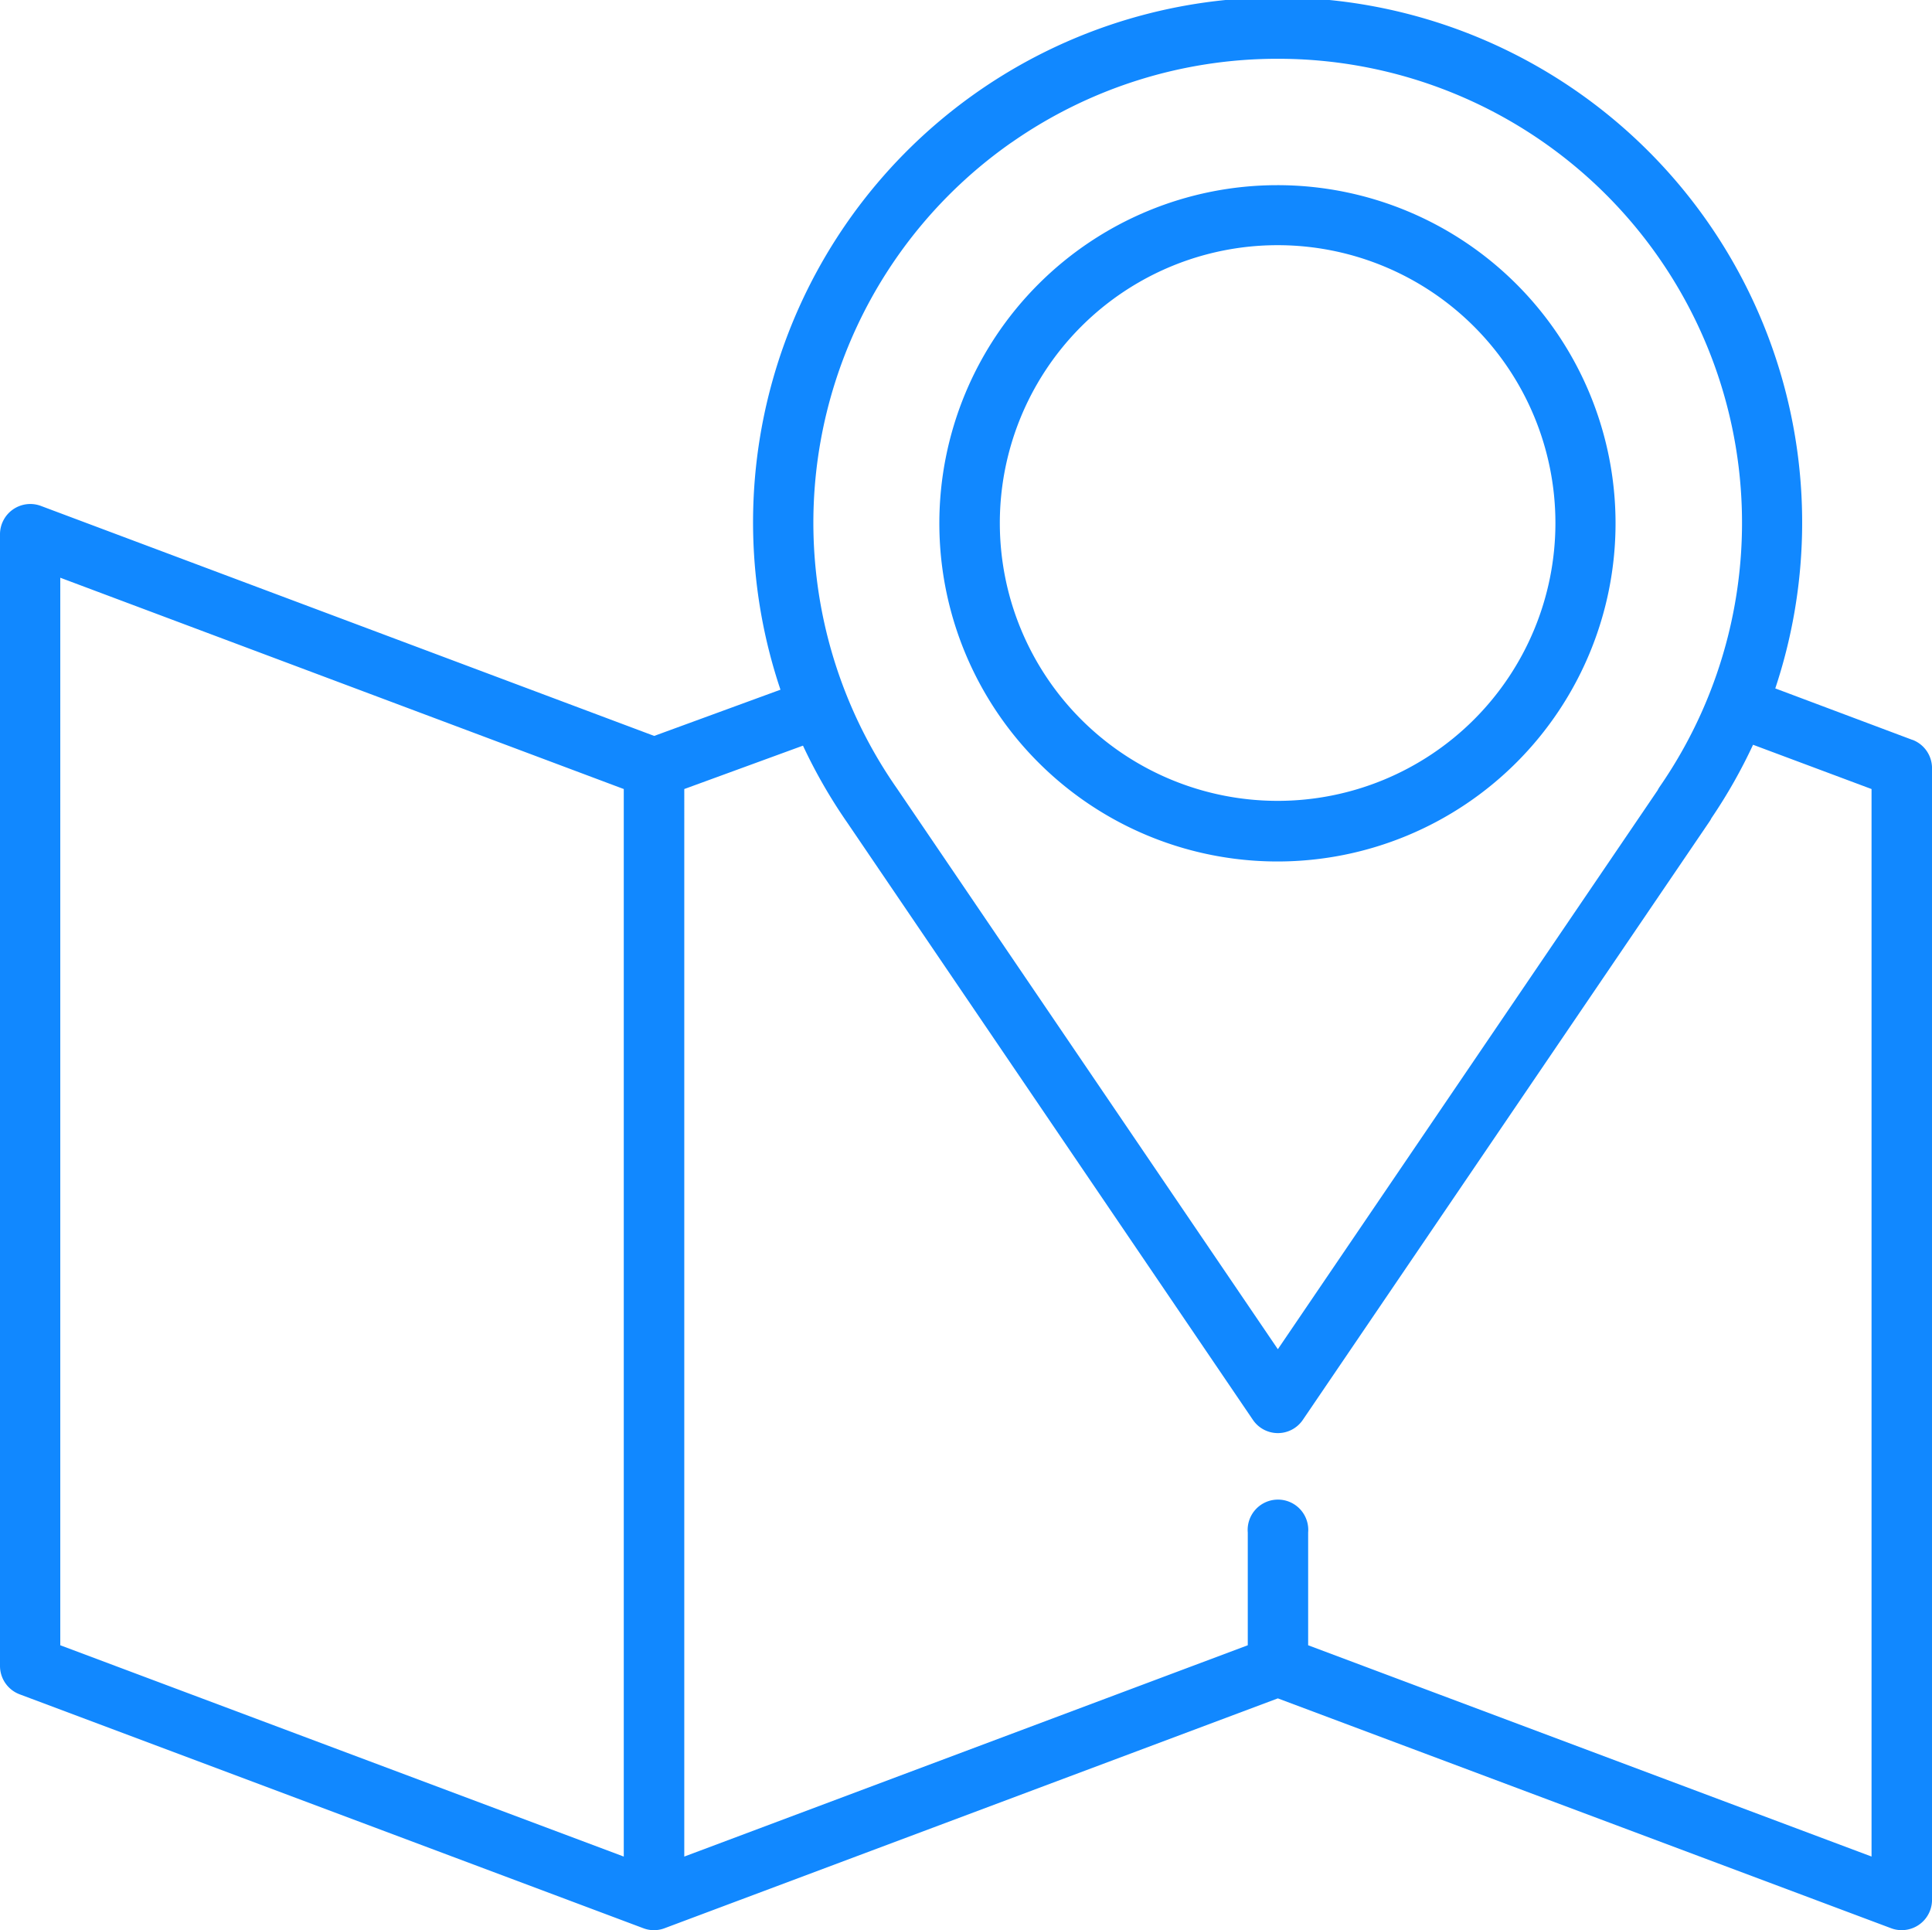
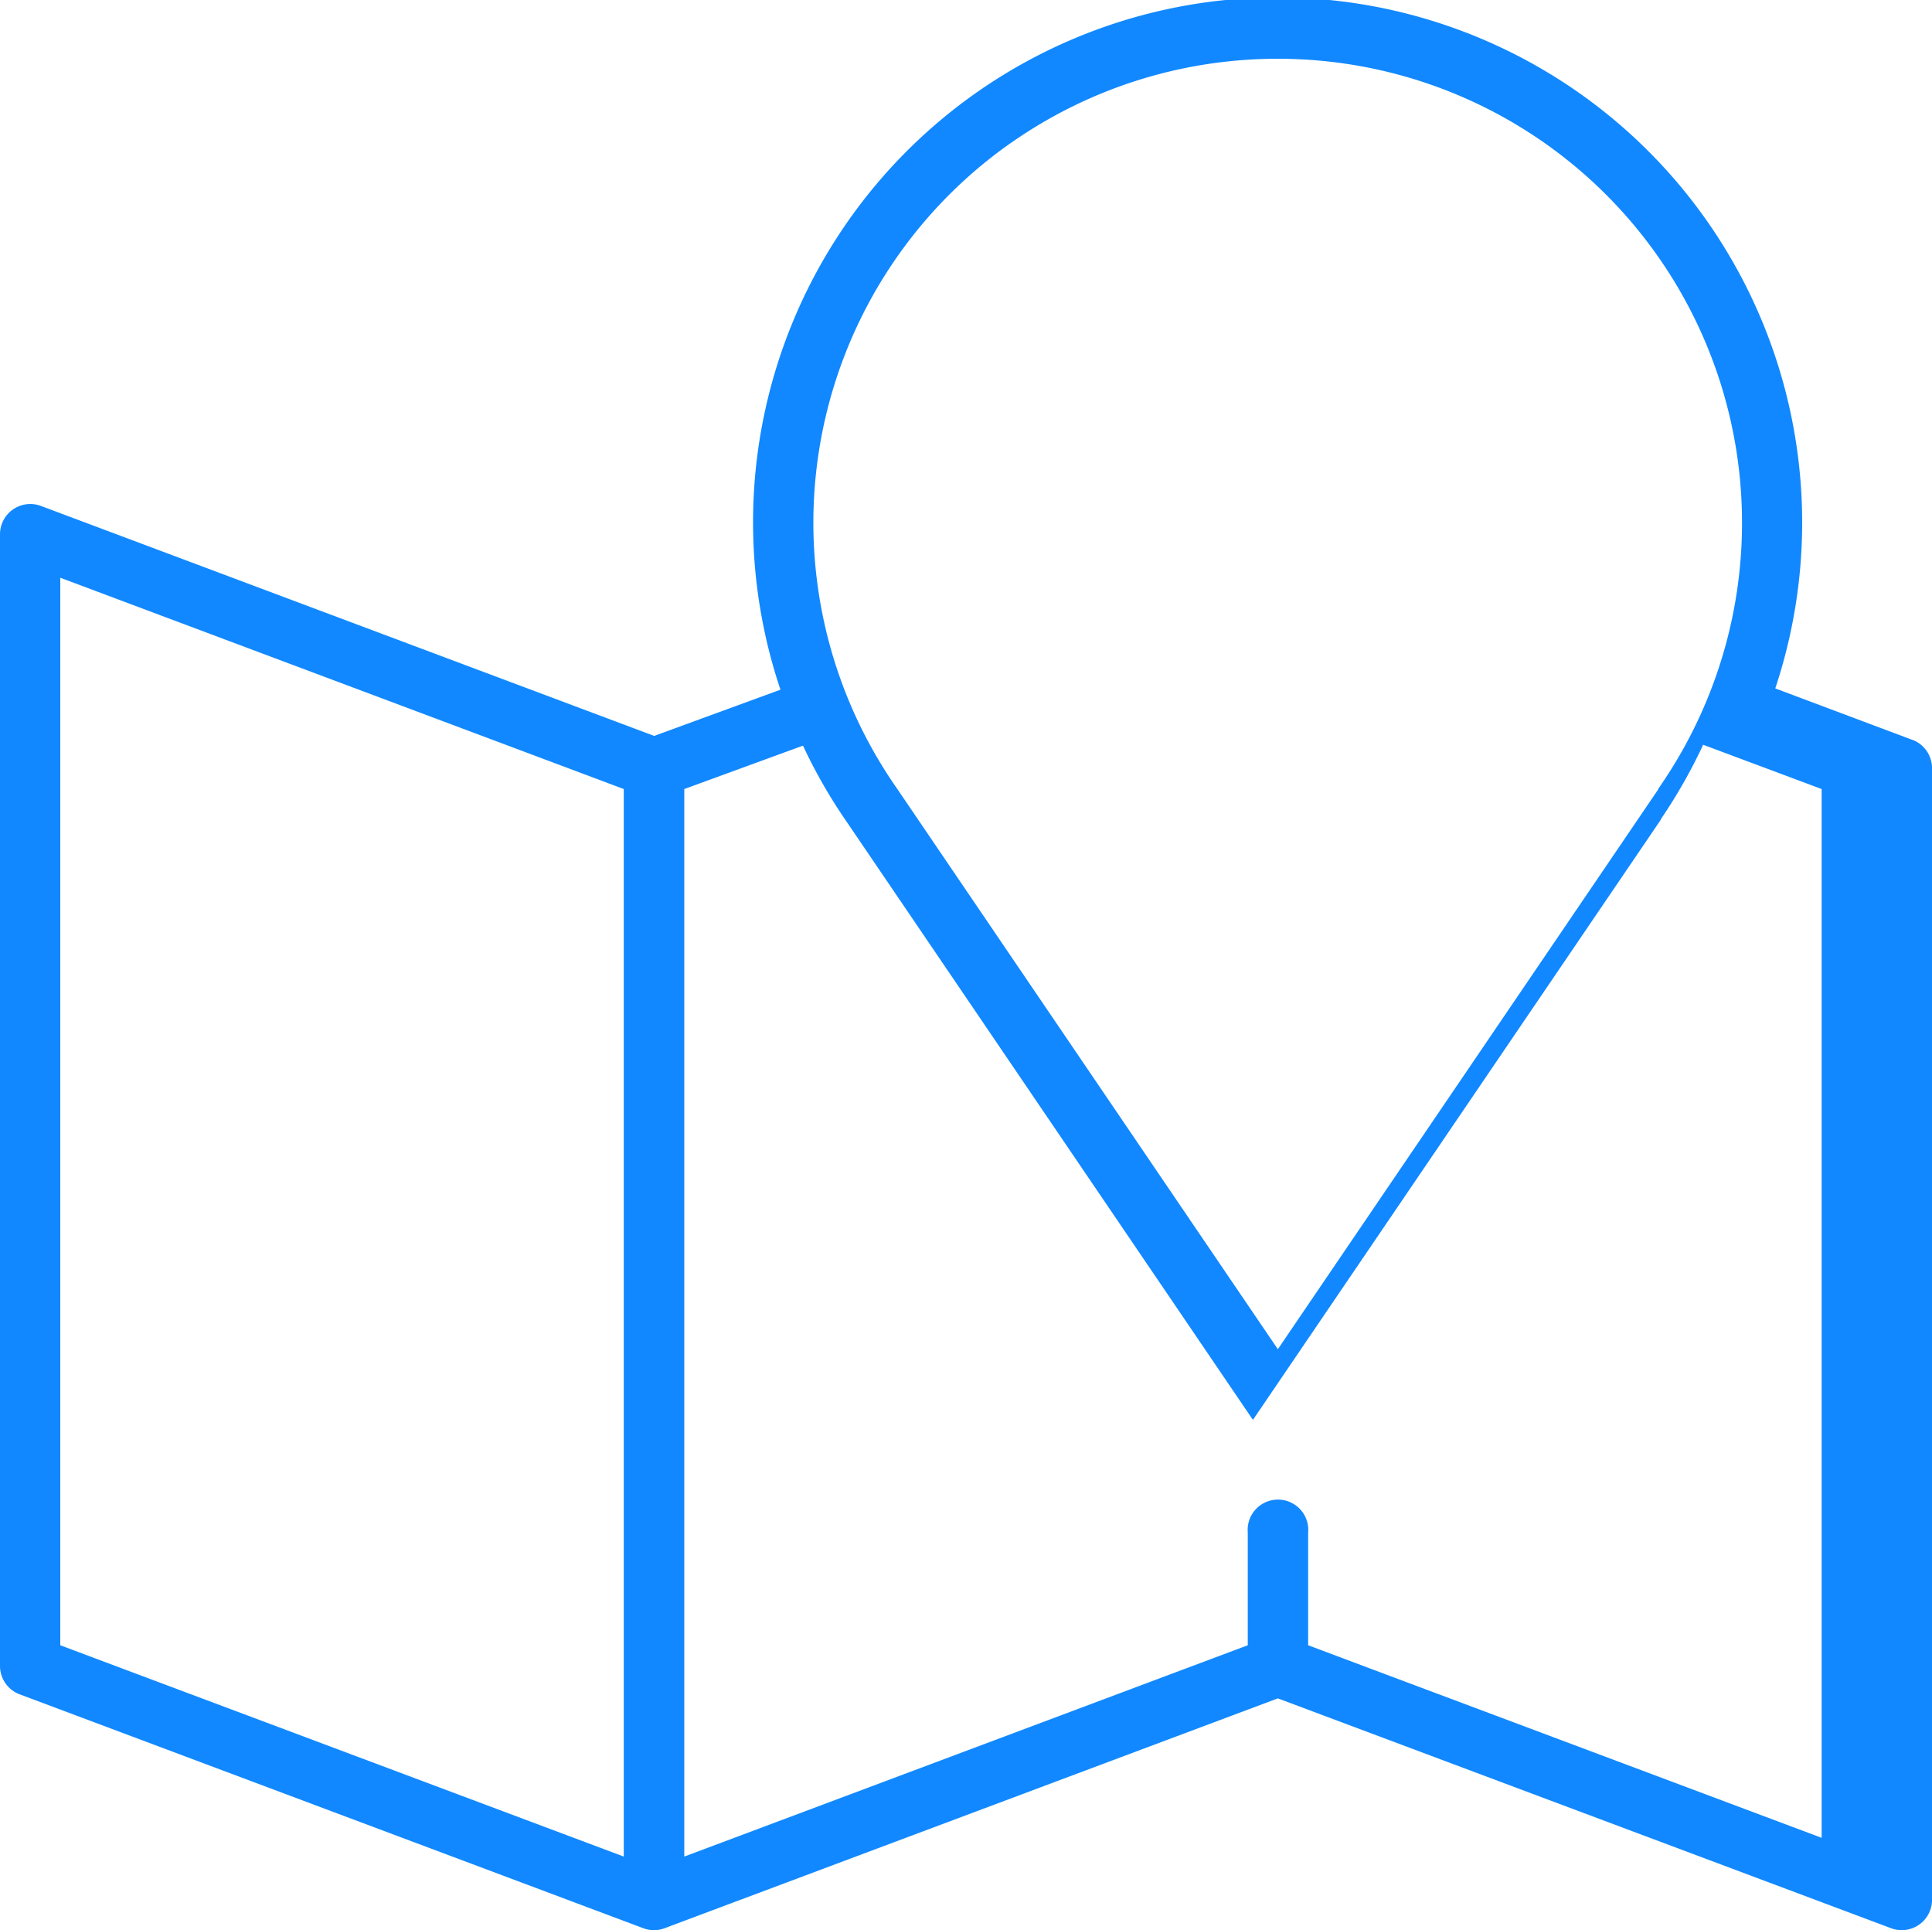
<svg xmlns="http://www.w3.org/2000/svg" width="76.503" height="76.42" viewBox="0 0 76.503 76.42">
  <g id="NewGroupe0" transform="translate(-190 -190.455)">
    <g id="NewGroup26-0" transform="translate(190 190.455)">
      <g id="Group_322" data-name="Group 322" transform="translate(0 0)">
-         <path id="Path_1894" data-name="Path 1894" d="M407.621,233.08a11,11,0,1,1-11.005,11.013,11,11,0,0,1,11.005-11.013Zm0,24.4a13.388,13.388,0,1,0-13.4-13.388,13.388,13.388,0,0,0,13.4,13.388Z" transform="translate(-357.025 -223.373)" fill="#18f" />
-         <path id="Path_1895" data-name="Path 1895" d="M264.112,263.959,241.8,255.593V251.13a1.2,1.2,0,1,0-2.391,0v4.463l-22.313,8.366V221.694l4.7-1.718a20.815,20.815,0,0,0,1.753,3.047l16.064,23.647a1.194,1.194,0,0,0,1.976,0l16.11-23.7a.972.972,0,0,0,.07-.123,20.878,20.878,0,0,0,1.648-2.906l4.692,1.753v42.265Zm-34.05-67.867a18.371,18.371,0,0,1,10.533-3.31h0a18.373,18.373,0,0,1,15.122,28.826,1.139,1.139,0,0,0-.078.134L240.6,243.872l-15.082-22.2a18.37,18.37,0,0,1,4.541-25.58ZM214.7,263.959l-22.313-8.366V213.328l22.313,8.366v42.265Zm51.024-44.212-5.427-2.037a20.79,20.79,0,0,0-17.644-27.254H238.52a20.781,20.781,0,0,0-17.615,27.305l-5,1.83-24.288-9.107A1.2,1.2,0,0,0,190,211.6v44.818a1.2,1.2,0,0,0,.775,1.116l24.7,9.262a1.177,1.177,0,0,0,.841,0l24.284-9.1,24.283,9.1a1.172,1.172,0,0,0,.421.076,1.2,1.2,0,0,0,1.2-1.192V220.865a1.2,1.2,0,0,0-.774-1.119Z" transform="translate(-190 -190.455)" fill="#18f" />
+         <path id="Path_1895" data-name="Path 1895" d="M264.112,263.959,241.8,255.593V251.13a1.2,1.2,0,1,0-2.391,0v4.463l-22.313,8.366V221.694l4.7-1.718a20.815,20.815,0,0,0,1.753,3.047l16.064,23.647l16.11-23.7a.972.972,0,0,0,.07-.123,20.878,20.878,0,0,0,1.648-2.906l4.692,1.753v42.265Zm-34.05-67.867a18.371,18.371,0,0,1,10.533-3.31h0a18.373,18.373,0,0,1,15.122,28.826,1.139,1.139,0,0,0-.078.134L240.6,243.872l-15.082-22.2a18.37,18.37,0,0,1,4.541-25.58ZM214.7,263.959l-22.313-8.366V213.328l22.313,8.366v42.265Zm51.024-44.212-5.427-2.037a20.79,20.79,0,0,0-17.644-27.254H238.52a20.781,20.781,0,0,0-17.615,27.305l-5,1.83-24.288-9.107A1.2,1.2,0,0,0,190,211.6v44.818a1.2,1.2,0,0,0,.775,1.116l24.7,9.262a1.177,1.177,0,0,0,.841,0l24.284-9.1,24.283,9.1a1.172,1.172,0,0,0,.421.076,1.2,1.2,0,0,0,1.2-1.192V220.865a1.2,1.2,0,0,0-.774-1.119Z" transform="translate(-190 -190.455)" fill="#18f" />
      </g>
    </g>
  </g>
</svg>